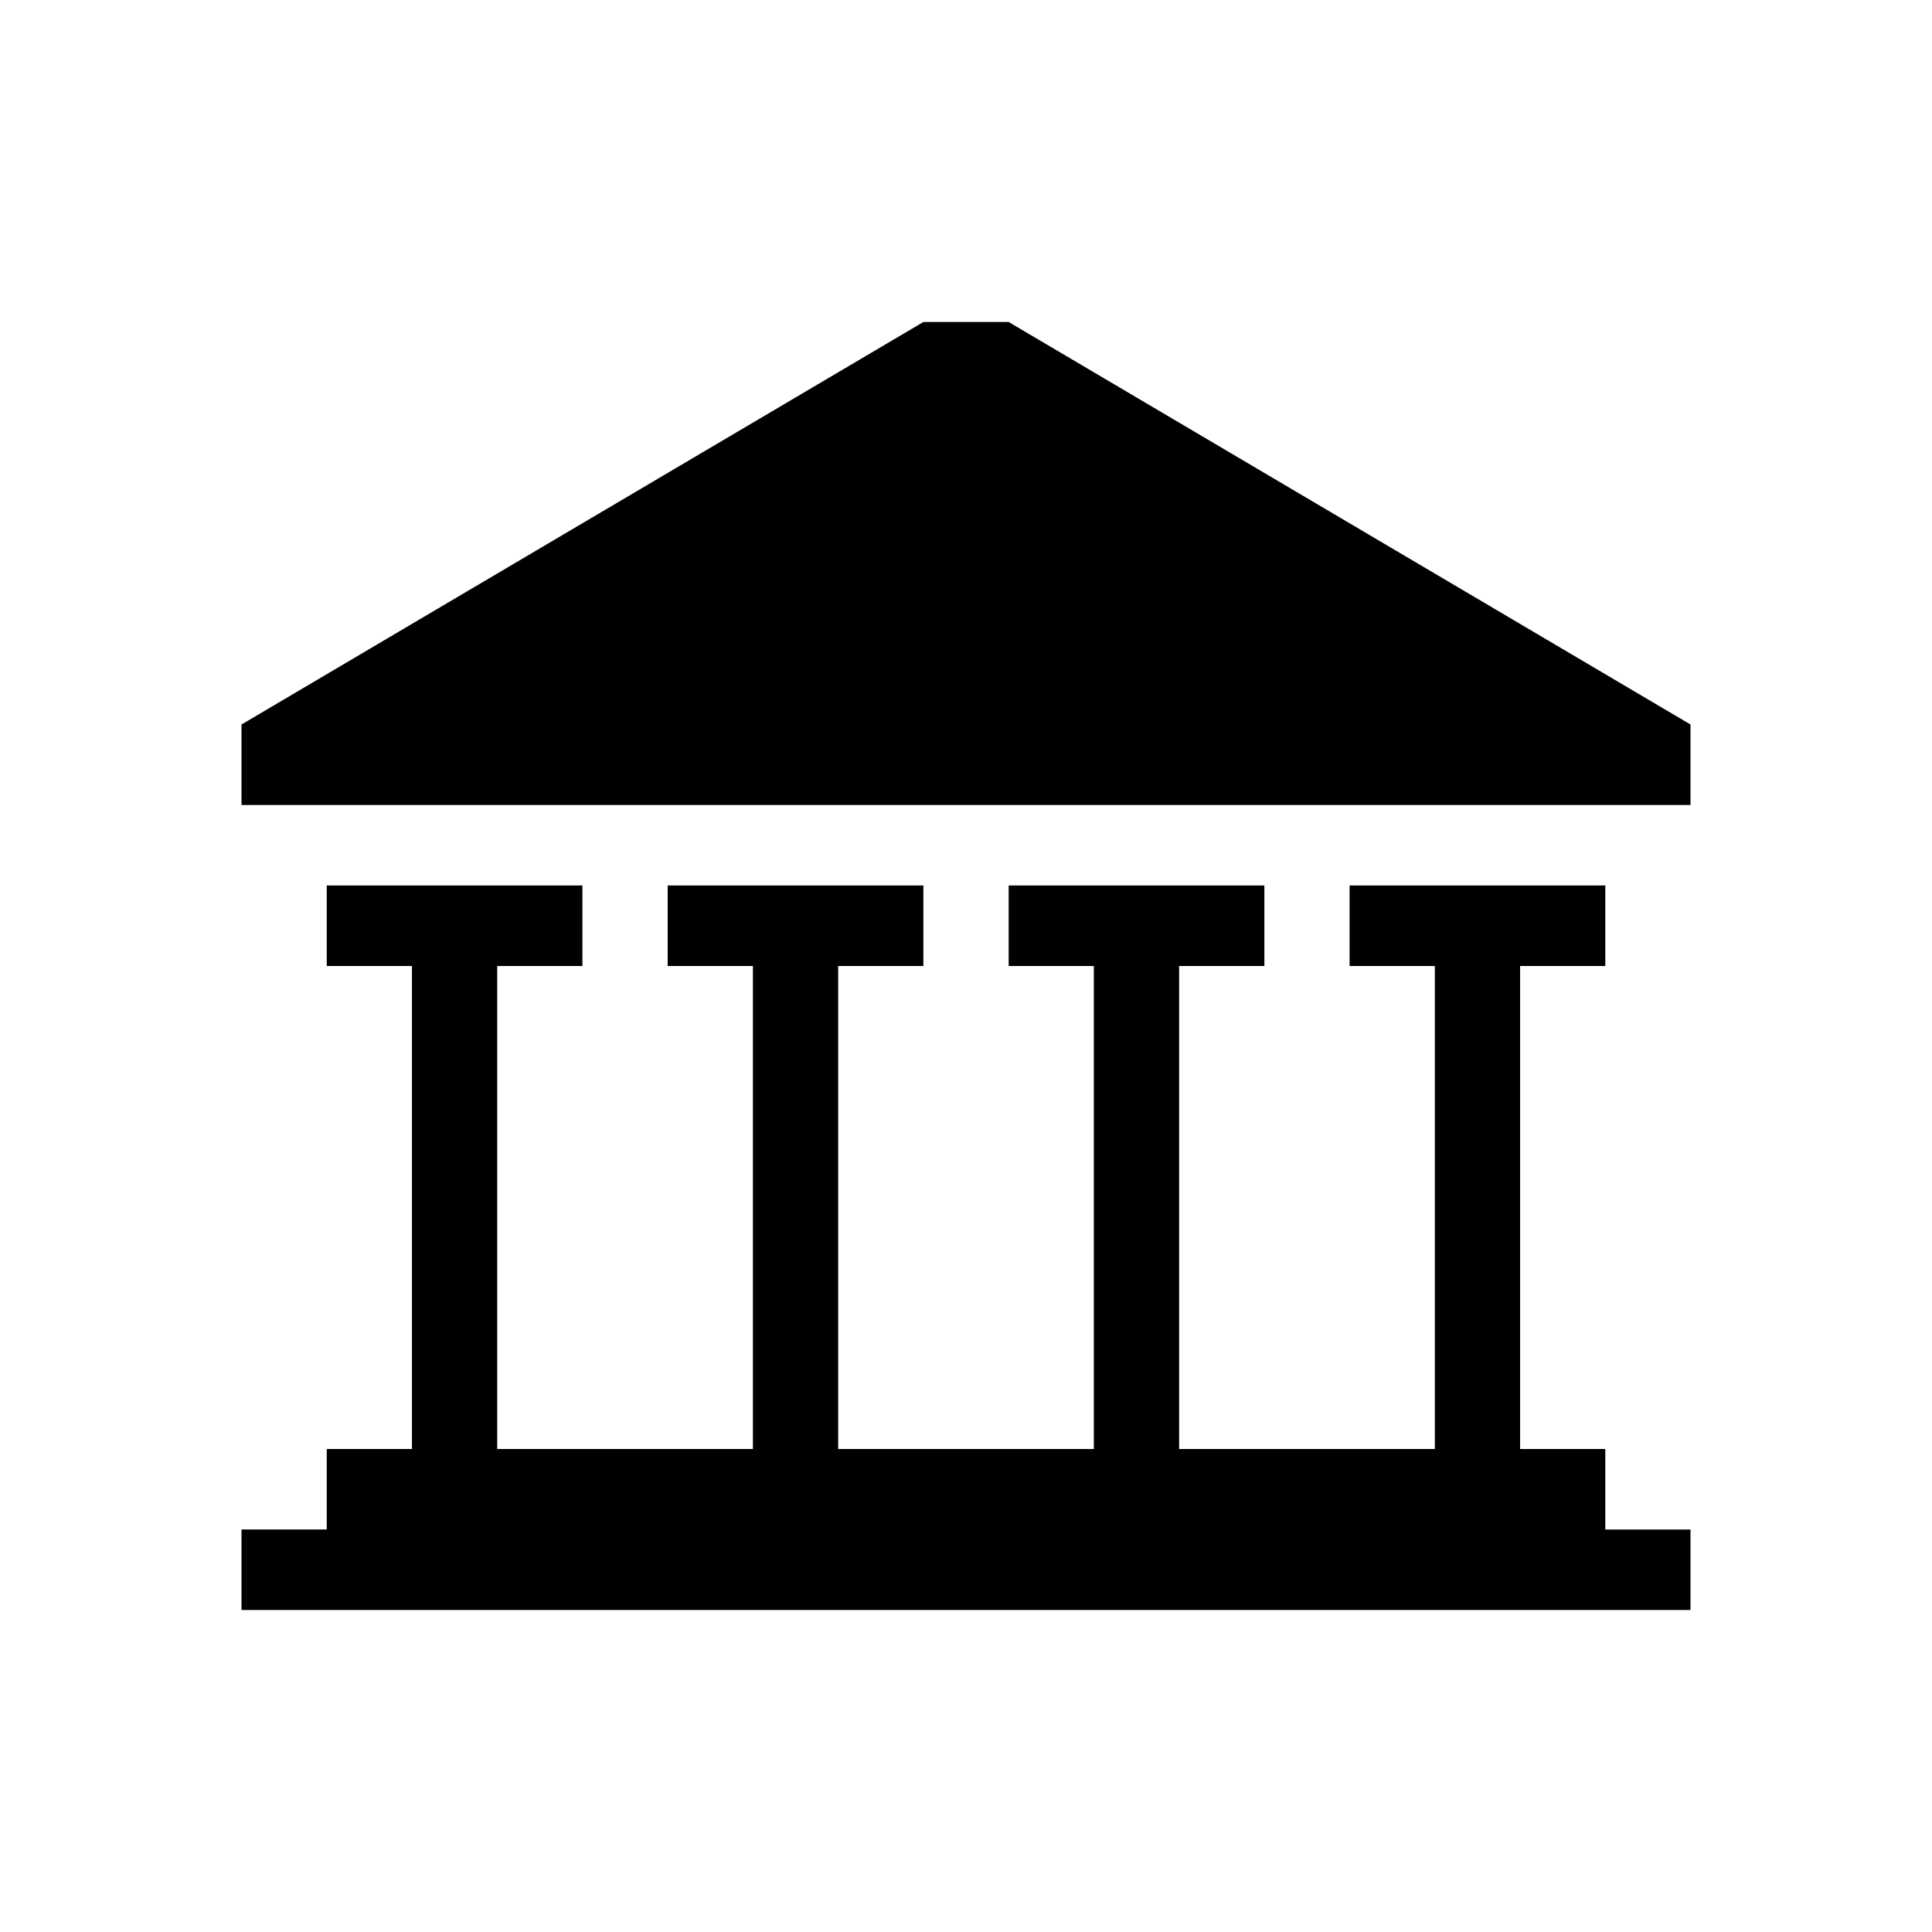
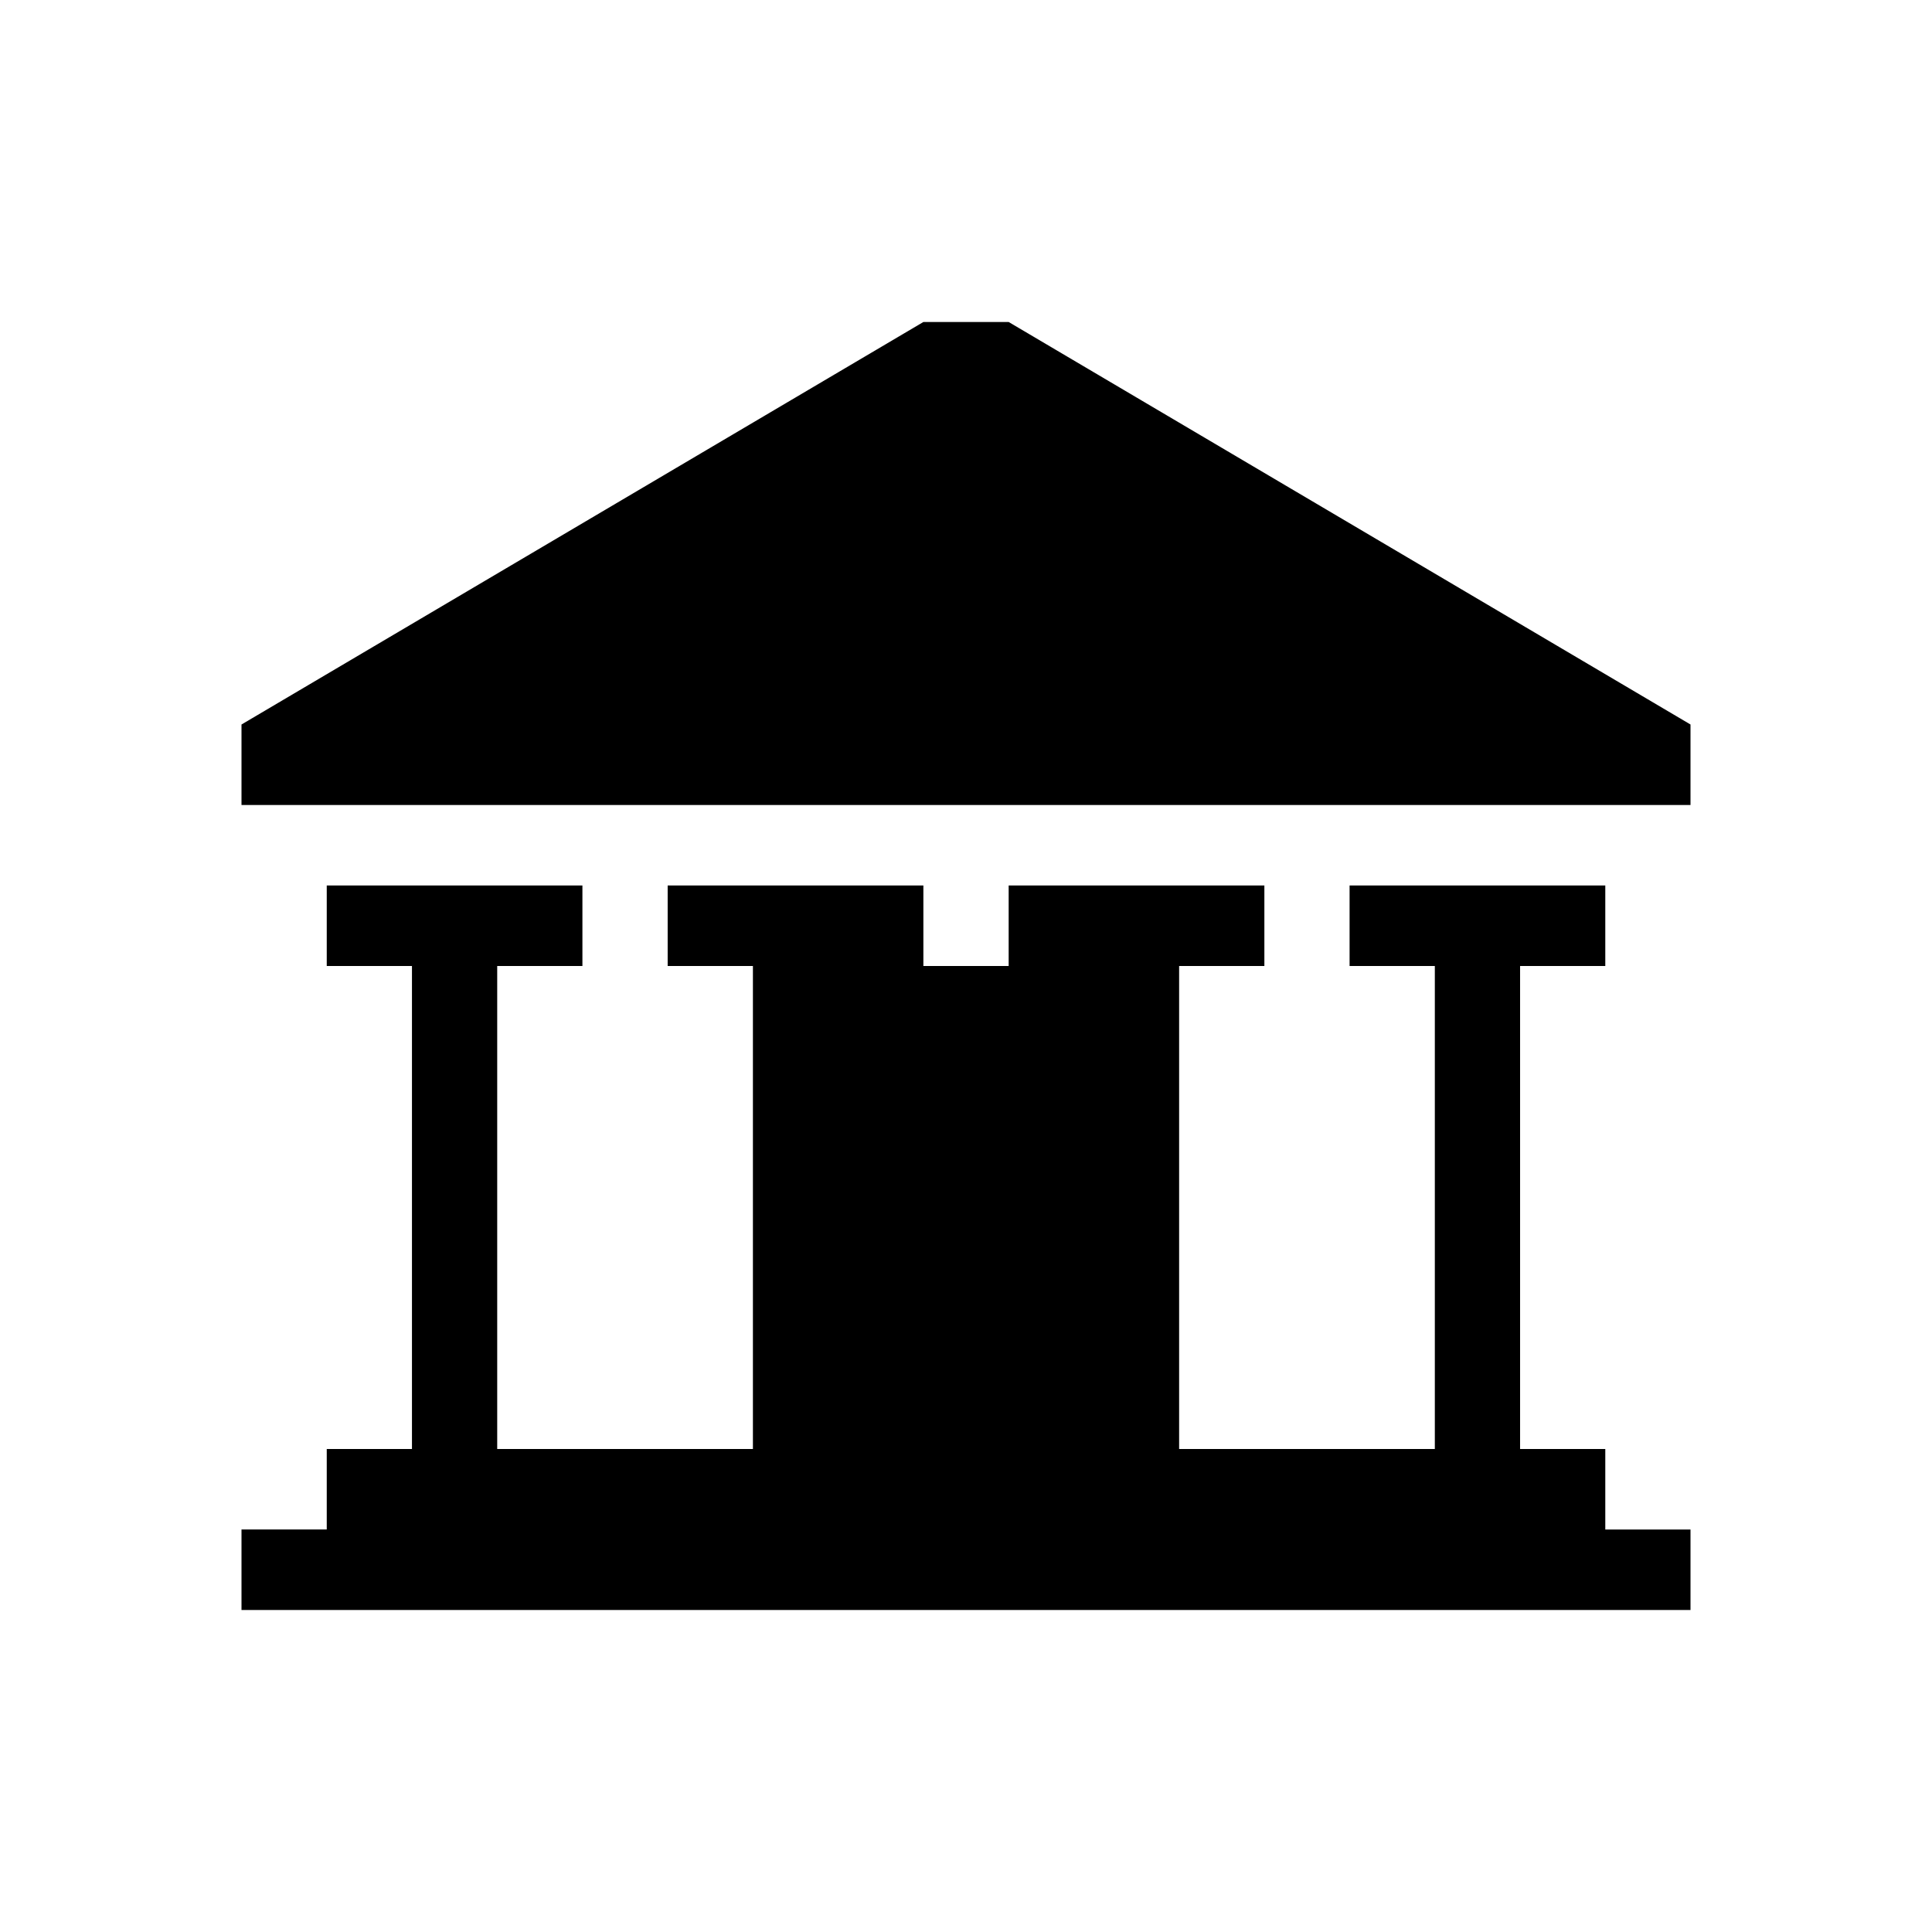
<svg xmlns="http://www.w3.org/2000/svg" viewBox="0 0 48 48">
-   <path d="M14.47 22v2h-2.117v12h6.353V24h-2.118v-2h6.353v2h-2.117v12h6.352V24H25.06v-2h6.353v2h-2.118v12h6.353V24H33.53v-2h6.353v2h-2.117v12h2.117v2H42v2H6v-2h2.118v-2h2.117V24H8.118v-2h6.353zM25.06 8L42 18v2H6v-2L22.941 8h2.118z" fill-rule="evenodd" />
+   <path d="M14.47 22v2h-2.117v12h6.353V24h-2.118v-2h6.353v2h-2.117h6.352V24H25.06v-2h6.353v2h-2.118v12h6.353V24H33.53v-2h6.353v2h-2.117v12h2.117v2H42v2H6v-2h2.118v-2h2.117V24H8.118v-2h6.353zM25.06 8L42 18v2H6v-2L22.941 8h2.118z" fill-rule="evenodd" />
</svg>